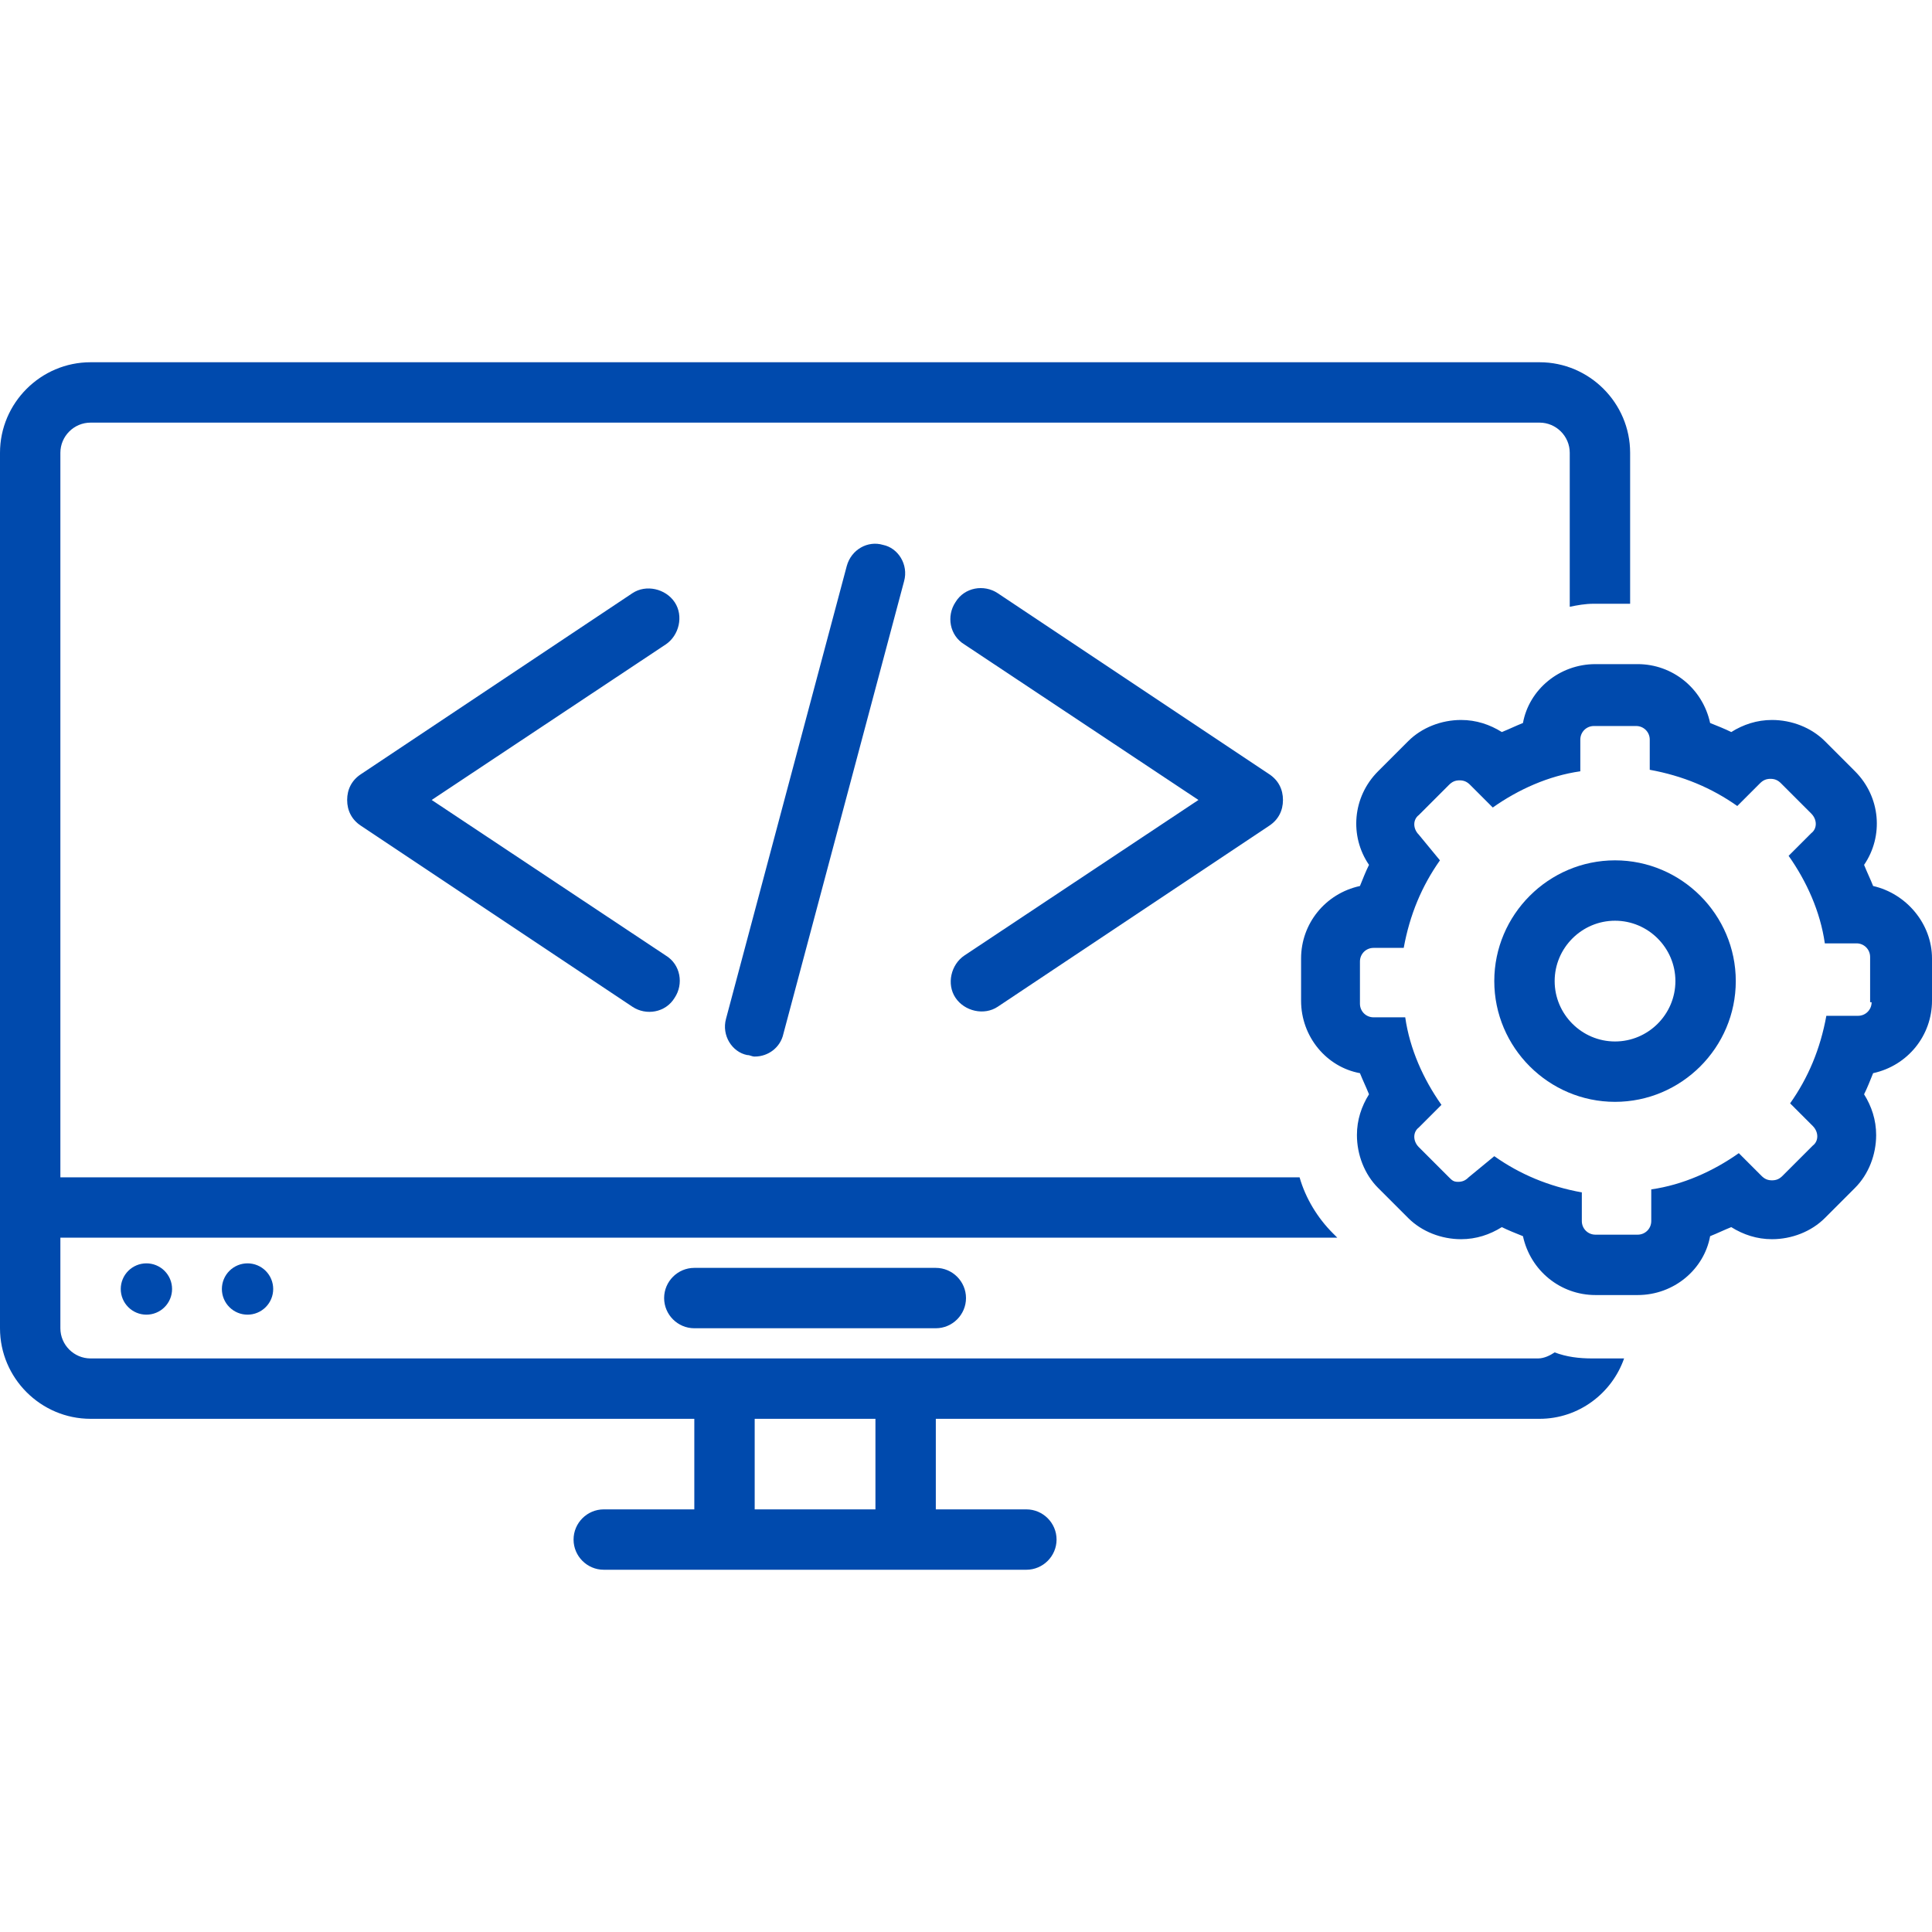
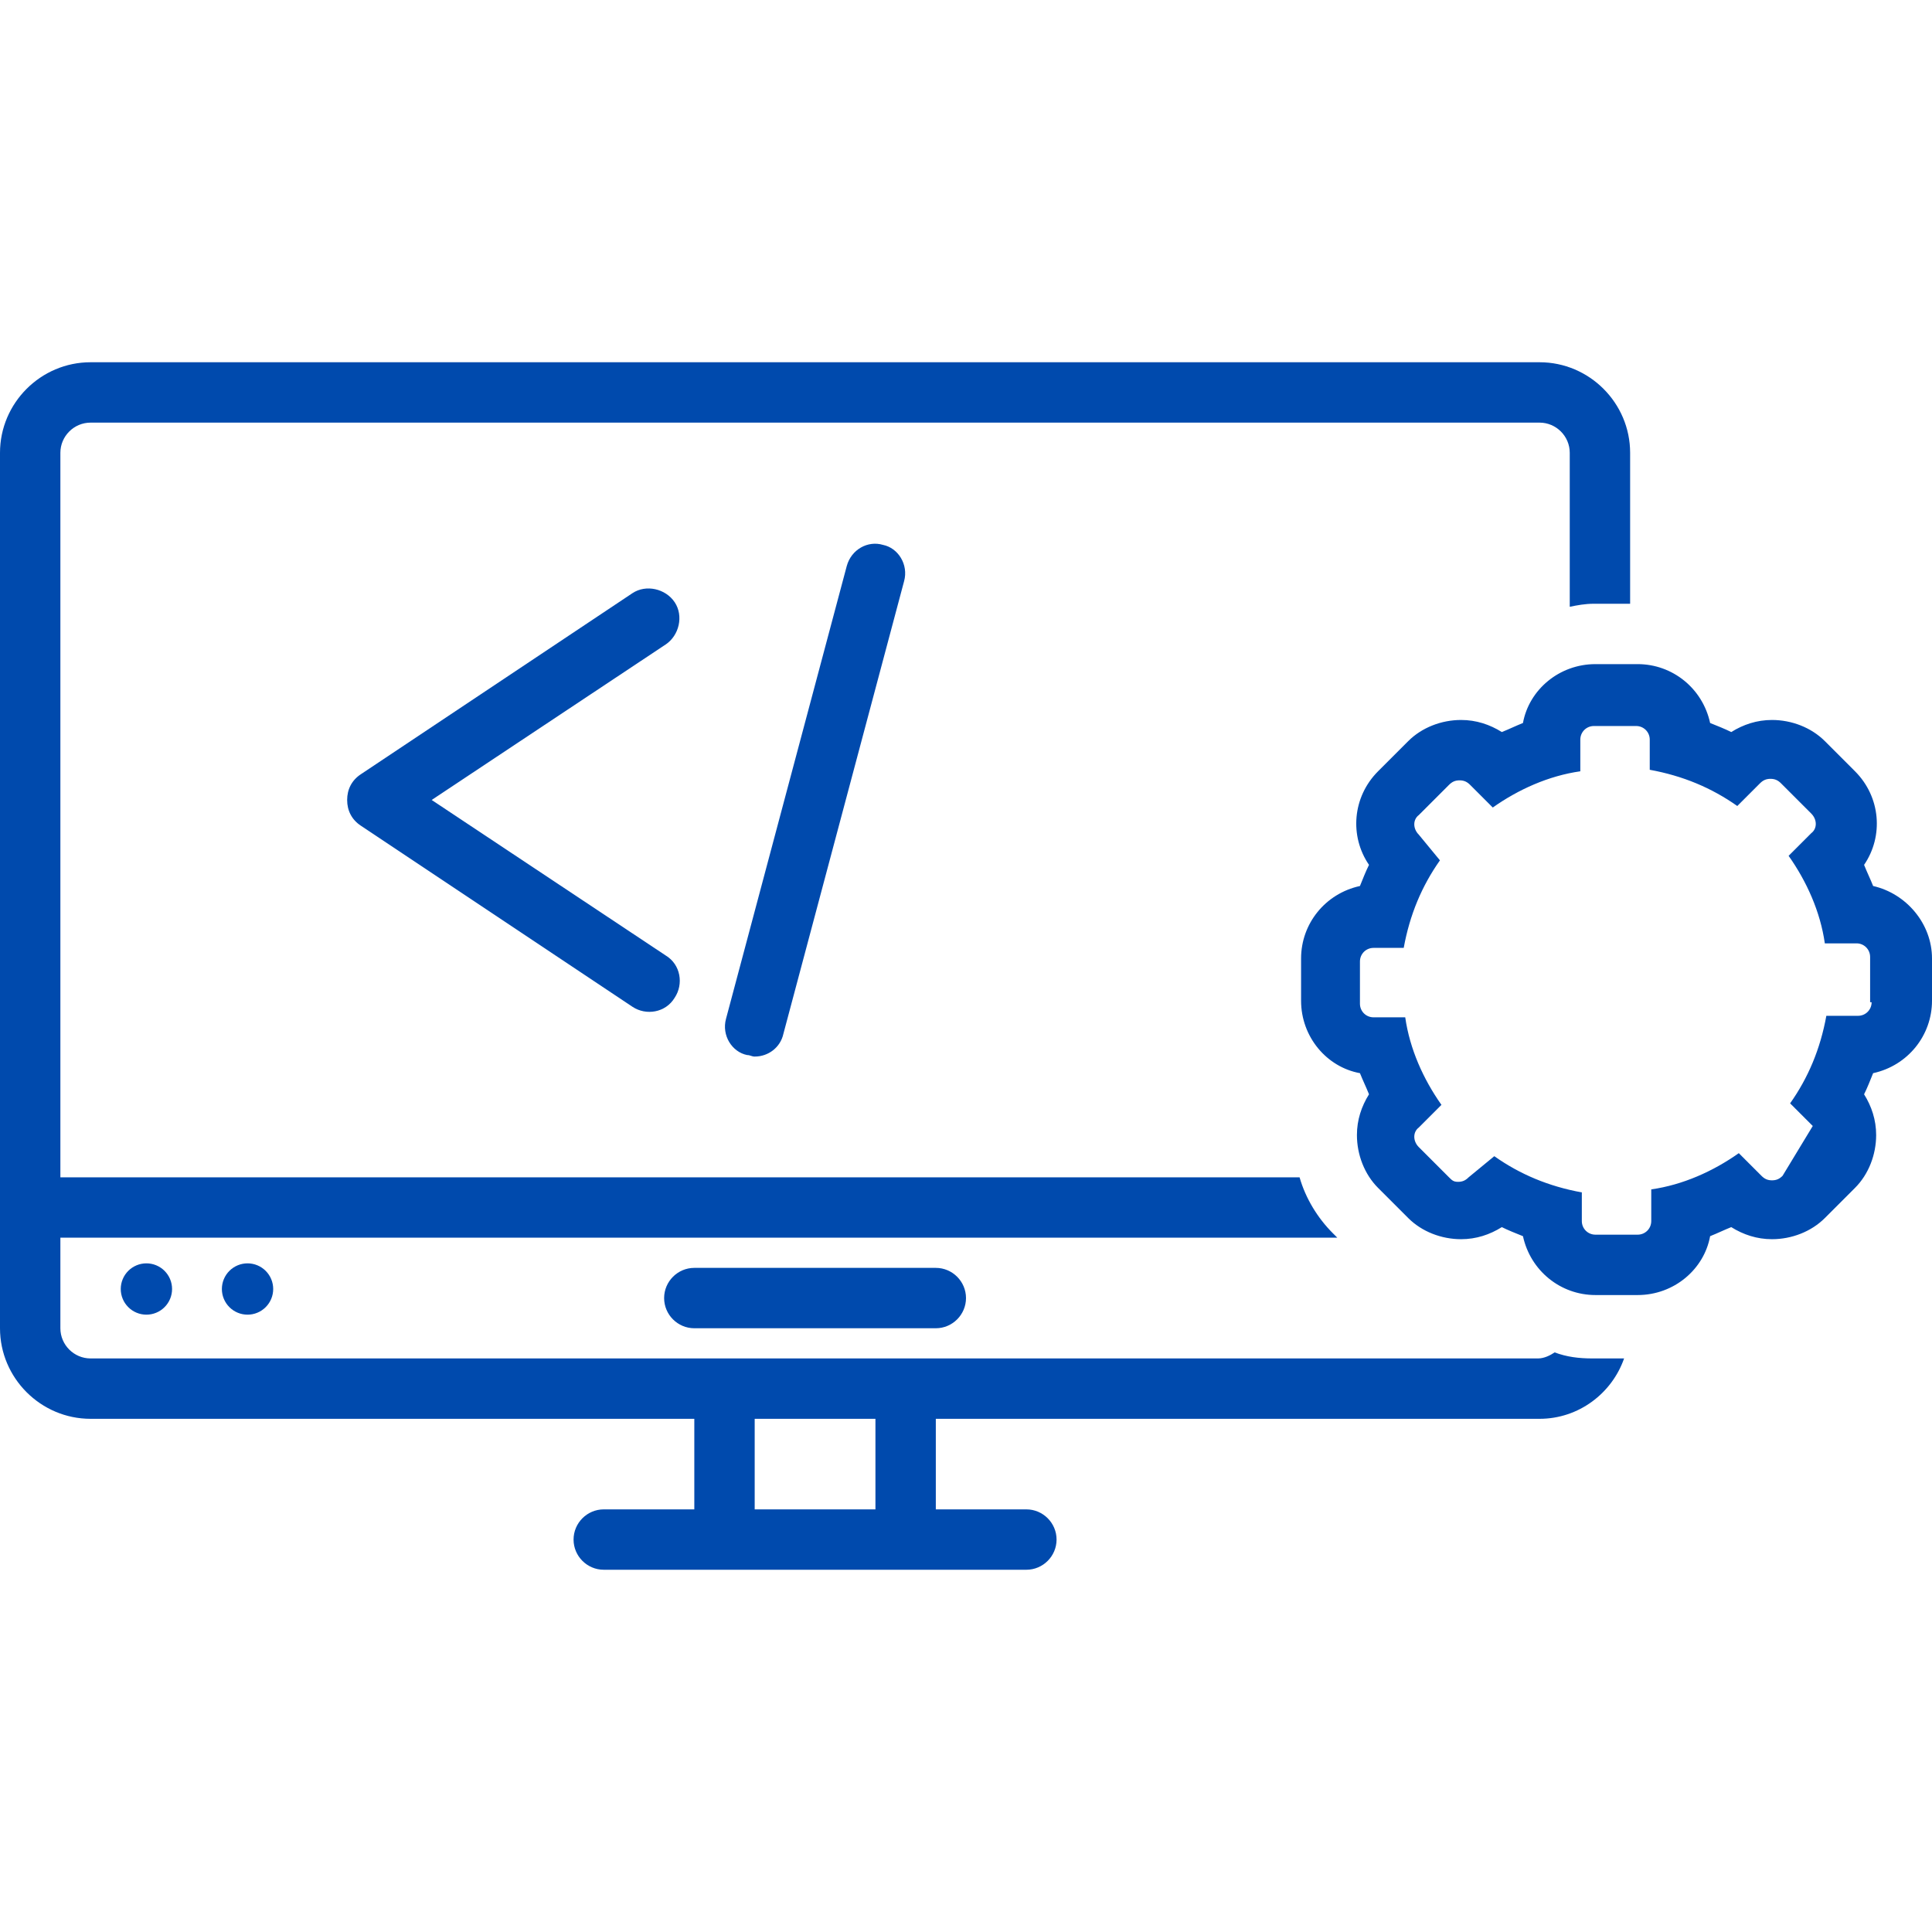
<svg xmlns="http://www.w3.org/2000/svg" width="1080" zoomAndPan="magnify" viewBox="0 0 810 810" height="1080" preserveAspectRatio="xMidYMid meet">
  <defs>
    <clipPath id="2990e9eeea">
      <path d="M 0 151.875 L 684 151.875 L 684 658.125 L 0 658.125 Z M 0 151.875 " clip-rule="nonzero" />
    </clipPath>
  </defs>
  <path fill="#004aad" d="M 291.094 531.562 C 284.133 531.562 278.438 537.258 278.438 544.219 C 278.438 551.18 284.133 556.875 291.094 556.875 L 392.344 556.875 C 399.305 556.875 405 551.18 405 544.219 C 405 537.258 399.305 531.562 392.344 531.562 Z M 291.094 531.562 " fill-opacity="1" fill-rule="nonzero" />
  <path fill="#004aad" d="M 114.539 540.422 C 114.539 541.129 114.469 541.828 114.332 542.52 C 114.195 543.215 113.992 543.887 113.719 544.539 C 113.449 545.191 113.117 545.812 112.727 546.398 C 112.332 546.984 111.887 547.531 111.387 548.027 C 110.891 548.527 110.344 548.973 109.758 549.367 C 109.172 549.758 108.551 550.09 107.898 550.359 C 107.246 550.633 106.574 550.836 105.879 550.973 C 105.188 551.109 104.488 551.18 103.781 551.18 C 103.074 551.18 102.375 551.109 101.684 550.973 C 100.988 550.836 100.316 550.633 99.664 550.359 C 99.012 550.09 98.391 549.758 97.805 549.367 C 97.219 548.973 96.672 548.527 96.176 548.027 C 95.676 547.531 95.23 546.984 94.836 546.398 C 94.445 545.812 94.113 545.191 93.844 544.539 C 93.57 543.887 93.367 543.215 93.23 542.52 C 93.094 541.828 93.023 541.129 93.023 540.422 C 93.023 539.715 93.094 539.016 93.23 538.324 C 93.367 537.629 93.57 536.957 93.844 536.305 C 94.113 535.652 94.445 535.031 94.836 534.445 C 95.23 533.859 95.676 533.312 96.176 532.816 C 96.672 532.316 97.219 531.871 97.805 531.477 C 98.391 531.086 99.012 530.754 99.664 530.484 C 100.316 530.211 100.988 530.008 101.684 529.871 C 102.375 529.734 103.074 529.664 103.781 529.664 C 104.488 529.664 105.188 529.734 105.879 529.871 C 106.574 530.008 107.246 530.211 107.898 530.484 C 108.551 530.754 109.172 531.086 109.758 531.477 C 110.344 531.871 110.891 532.316 111.387 532.816 C 111.887 533.312 112.332 533.859 112.727 534.445 C 113.117 535.031 113.449 535.652 113.719 536.305 C 113.992 536.957 114.195 537.629 114.332 538.324 C 114.469 539.016 114.539 539.715 114.539 540.422 Z M 114.539 540.422 " fill-opacity="1" fill-rule="nonzero" />
  <path fill="#004aad" d="M 72.141 540.422 C 72.141 541.129 72.07 541.828 71.934 542.52 C 71.797 543.215 71.594 543.887 71.32 544.539 C 71.051 545.191 70.719 545.812 70.328 546.398 C 69.934 546.984 69.488 547.531 68.988 548.027 C 68.492 548.527 67.945 548.973 67.359 549.367 C 66.773 549.758 66.152 550.09 65.5 550.359 C 64.848 550.633 64.176 550.836 63.48 550.973 C 62.789 551.109 62.09 551.18 61.383 551.18 C 60.676 551.18 59.977 551.109 59.285 550.973 C 58.59 550.836 57.918 550.633 57.266 550.359 C 56.613 550.09 55.992 549.758 55.406 549.367 C 54.82 548.973 54.273 548.527 53.777 548.027 C 53.277 547.531 52.832 546.984 52.438 546.398 C 52.047 545.812 51.715 545.191 51.445 544.539 C 51.172 543.887 50.969 543.215 50.832 542.52 C 50.695 541.828 50.625 541.129 50.625 540.422 C 50.625 539.715 50.695 539.016 50.832 538.324 C 50.969 537.629 51.172 536.957 51.445 536.305 C 51.715 535.652 52.047 535.031 52.438 534.445 C 52.832 533.859 53.277 533.312 53.777 532.816 C 54.273 532.316 54.82 531.871 55.406 531.477 C 55.992 531.086 56.613 530.754 57.266 530.484 C 57.918 530.211 58.59 530.008 59.285 529.871 C 59.977 529.734 60.676 529.664 61.383 529.664 C 62.09 529.664 62.789 529.734 63.48 529.871 C 64.176 530.008 64.848 530.211 65.5 530.484 C 66.152 530.754 66.773 531.086 67.359 531.477 C 67.945 531.871 68.492 532.316 68.988 532.816 C 69.488 533.312 69.934 533.859 70.328 534.445 C 70.719 535.031 71.051 535.652 71.32 536.305 C 71.594 536.957 71.797 537.629 71.934 538.324 C 72.07 539.016 72.141 539.715 72.141 540.422 Z M 72.141 540.422 " fill-opacity="1" fill-rule="nonzero" />
  <path fill="#004aad" d="M 282.867 252.492 C 279.07 246.797 270.844 244.898 265.148 248.695 L 151.242 324.633 C 147.445 327.164 145.547 330.961 145.547 335.391 C 145.547 339.82 147.445 343.617 151.242 346.148 C 151.242 346.148 265.148 422.086 265.148 422.086 C 270.844 425.883 279.07 424.617 282.867 418.289 C 286.664 412.594 285.398 404.367 279.07 400.57 L 180.984 335.391 L 279.07 270.211 C 284.766 266.414 286.664 258.188 282.867 252.492 Z M 282.867 252.492 " fill-opacity="1" fill-rule="nonzero" />
-   <path fill="#004aad" d="M 400.57 418.289 C 404.367 423.984 412.594 425.883 418.289 422.086 L 532.195 346.148 C 535.992 343.617 537.891 339.82 537.891 335.391 C 537.891 330.961 535.992 327.164 532.195 324.633 L 418.289 248.695 C 412.594 244.898 404.367 246.164 400.57 252.492 C 396.773 258.188 398.039 266.414 404.367 270.211 L 502.453 335.391 L 404.367 400.57 C 398.672 404.367 396.773 412.594 400.57 418.289 Z M 400.57 418.289 " fill-opacity="1" fill-rule="nonzero" />
  <path fill="#004aad" d="M 355.008 237.305 L 304.383 427.148 C 302.484 434.109 306.914 441.07 313.242 442.336 C 314.508 442.336 315.141 442.969 316.406 442.969 C 322.102 442.969 327.164 439.172 328.43 433.477 L 379.055 243.633 C 380.953 236.672 376.523 229.711 370.195 228.445 C 363.867 226.547 356.906 230.344 355.008 237.305 Z M 355.008 237.305 " fill-opacity="1" fill-rule="nonzero" />
  <g clip-path="url(#2990e9eeea)">
    <path fill="#004aad" d="M 291.094 632.812 L 253.125 632.812 C 246.164 632.812 240.469 638.508 240.469 645.469 C 240.469 652.43 246.164 658.125 253.125 658.125 L 430.312 658.125 C 437.273 658.125 442.969 652.43 442.969 645.469 C 442.969 638.508 437.273 632.812 430.312 632.812 L 392.344 632.812 L 392.344 594.844 L 645.469 594.844 C 661.922 594.844 675.844 584.086 680.906 569.531 L 667.617 569.531 C 661.922 569.531 656.859 568.898 651.797 567 C 649.898 568.266 647.367 569.531 644.836 569.531 L 37.969 569.531 C 31.008 569.531 25.312 563.836 25.312 556.875 L 25.312 518.906 L 560.672 518.906 L 558.773 517.008 C 552.445 510.68 547.383 502.453 544.852 493.594 L 25.312 493.594 L 25.312 189.844 C 25.312 182.883 31.008 177.188 37.969 177.188 L 645.469 177.188 C 652.43 177.188 658.125 182.883 658.125 189.844 L 658.125 254.391 C 661.289 253.758 664.453 253.125 668.25 253.125 L 683.438 253.125 L 683.438 189.844 C 683.438 168.961 666.352 151.875 645.469 151.875 L 37.969 151.875 C 17.086 151.875 0 168.961 0 189.844 L 0 556.875 C 0 577.758 17.086 594.844 37.969 594.844 L 291.094 594.844 Z M 316.406 594.844 L 367.031 594.844 L 367.031 632.812 L 316.406 632.812 Z M 316.406 594.844 " fill-opacity="1" fill-rule="nonzero" />
  </g>
-   <path fill="#004aad" d="M 785.32 371.461 C 784.055 368.297 782.789 365.766 781.523 362.602 C 789.75 350.578 788.484 334.125 777.727 323.367 L 765.07 310.711 C 759.375 305.016 751.148 301.852 742.922 301.852 C 736.594 301.852 730.898 303.75 725.836 306.914 C 723.305 305.648 720.141 304.383 716.977 303.117 C 713.812 288.562 701.156 278.438 686.602 278.438 L 668.883 278.438 C 653.695 278.438 641.039 289.195 638.508 303.117 C 635.344 304.383 632.812 305.648 629.648 306.914 C 624.586 303.75 618.891 301.852 612.562 301.852 C 604.336 301.852 596.109 305.016 590.414 310.711 L 577.758 323.367 C 567 334.125 565.734 350.578 573.961 362.602 C 572.695 365.133 571.43 368.297 570.164 371.461 C 555.609 374.625 545.484 387.281 545.484 401.836 L 545.484 419.555 C 545.484 434.742 556.242 447.398 570.164 449.93 C 571.43 453.094 572.695 455.625 573.961 458.789 C 570.797 463.852 568.898 469.547 568.898 475.875 C 568.898 484.102 572.062 492.328 577.758 498.023 L 590.414 510.68 C 596.109 516.375 604.336 519.539 612.562 519.539 C 618.891 519.539 624.586 517.641 629.648 514.477 C 632.18 515.742 635.344 517.008 638.508 518.273 C 641.672 532.828 654.328 542.953 668.883 542.953 L 686.602 542.953 C 701.789 542.953 714.445 532.195 716.977 518.273 C 720.141 517.008 722.672 515.742 725.836 514.477 C 730.898 517.641 736.594 519.539 742.922 519.539 C 751.148 519.539 759.375 516.375 765.07 510.68 L 777.727 498.023 C 783.422 492.328 786.586 484.102 786.586 475.875 C 786.586 469.547 784.688 463.852 781.523 458.789 C 782.789 456.258 784.055 453.094 785.32 449.93 C 799.875 446.766 810 434.109 810 419.555 L 810 401.836 C 810 387.281 799.242 374.625 785.32 371.461 Z M 784.688 420.188 C 784.688 423.352 782.156 425.883 778.992 425.883 L 765.703 425.883 C 763.172 439.805 758.109 451.828 750.516 462.586 L 760.008 472.078 C 762.539 474.609 762.539 478.406 760.008 480.305 L 747.352 492.961 C 746.086 494.227 744.82 494.859 742.922 494.859 C 741.023 494.859 739.758 494.227 738.492 492.961 L 729 483.469 C 718.242 491.062 705.586 496.758 692.297 498.656 L 692.297 511.945 C 692.297 515.109 689.766 517.641 686.602 517.641 L 668.883 517.641 C 665.719 517.641 663.188 515.109 663.188 511.945 L 663.188 499.922 C 649.266 497.391 637.242 492.328 626.484 484.734 L 615.727 493.594 C 614.461 494.859 613.195 495.492 611.297 495.492 C 609.398 495.492 608.766 494.859 607.5 493.594 L 594.844 480.938 C 592.312 478.406 592.312 474.609 594.844 472.711 L 604.336 463.219 C 596.742 452.461 591.047 439.805 589.148 426.516 L 575.859 426.516 C 572.695 426.516 570.164 423.984 570.164 420.82 L 570.164 403.102 C 570.164 399.938 572.695 397.406 575.859 397.406 L 588.516 397.406 C 591.047 383.484 596.109 371.461 603.703 360.703 L 594.844 349.945 C 592.312 347.414 592.312 343.617 594.844 341.719 L 607.5 329.062 C 608.766 327.797 610.031 327.164 611.93 327.164 C 613.828 327.164 615.094 327.797 616.359 329.062 L 625.852 338.555 C 636.609 330.961 649.266 325.266 662.555 323.367 L 662.555 310.078 C 662.555 306.914 665.086 304.383 668.25 304.383 L 685.969 304.383 C 689.133 304.383 691.664 306.914 691.664 310.078 L 691.664 322.734 C 705.586 325.266 717.609 330.328 728.367 337.922 L 737.859 328.43 C 739.125 327.164 740.391 326.531 742.289 326.531 C 744.188 326.531 745.453 327.164 746.719 328.43 L 759.375 341.086 C 761.906 343.617 761.906 347.414 759.375 349.312 L 749.883 358.805 C 757.477 369.562 763.172 382.219 765.07 395.508 L 778.359 395.508 C 781.523 395.508 784.055 398.039 784.055 401.203 L 784.055 420.188 Z M 784.688 420.188 " fill-opacity="1" fill-rule="nonzero" />
-   <path fill="#004aad" d="M 677.109 360.703 C 649.266 360.703 626.484 383.484 626.484 411.328 C 626.484 439.172 649.266 461.953 677.109 461.953 C 704.953 461.953 727.734 439.172 727.734 411.328 C 727.734 383.484 704.953 360.703 677.109 360.703 Z M 677.109 436.641 C 663.188 436.641 651.797 425.25 651.797 411.328 C 651.797 397.406 663.188 386.016 677.109 386.016 C 691.031 386.016 702.422 397.406 702.422 411.328 C 702.422 425.25 691.031 436.641 677.109 436.641 Z M 677.109 436.641 " fill-opacity="1" fill-rule="nonzero" />
+   <path fill="#004aad" d="M 785.32 371.461 C 784.055 368.297 782.789 365.766 781.523 362.602 C 789.75 350.578 788.484 334.125 777.727 323.367 L 765.07 310.711 C 759.375 305.016 751.148 301.852 742.922 301.852 C 736.594 301.852 730.898 303.75 725.836 306.914 C 723.305 305.648 720.141 304.383 716.977 303.117 C 713.812 288.562 701.156 278.438 686.602 278.438 L 668.883 278.438 C 653.695 278.438 641.039 289.195 638.508 303.117 C 635.344 304.383 632.812 305.648 629.648 306.914 C 624.586 303.75 618.891 301.852 612.562 301.852 C 604.336 301.852 596.109 305.016 590.414 310.711 L 577.758 323.367 C 567 334.125 565.734 350.578 573.961 362.602 C 572.695 365.133 571.43 368.297 570.164 371.461 C 555.609 374.625 545.484 387.281 545.484 401.836 L 545.484 419.555 C 545.484 434.742 556.242 447.398 570.164 449.93 C 571.43 453.094 572.695 455.625 573.961 458.789 C 570.797 463.852 568.898 469.547 568.898 475.875 C 568.898 484.102 572.062 492.328 577.758 498.023 L 590.414 510.68 C 596.109 516.375 604.336 519.539 612.562 519.539 C 618.891 519.539 624.586 517.641 629.648 514.477 C 632.18 515.742 635.344 517.008 638.508 518.273 C 641.672 532.828 654.328 542.953 668.883 542.953 L 686.602 542.953 C 701.789 542.953 714.445 532.195 716.977 518.273 C 720.141 517.008 722.672 515.742 725.836 514.477 C 730.898 517.641 736.594 519.539 742.922 519.539 C 751.148 519.539 759.375 516.375 765.07 510.68 L 777.727 498.023 C 783.422 492.328 786.586 484.102 786.586 475.875 C 786.586 469.547 784.688 463.852 781.523 458.789 C 782.789 456.258 784.055 453.094 785.32 449.93 C 799.875 446.766 810 434.109 810 419.555 L 810 401.836 C 810 387.281 799.242 374.625 785.32 371.461 Z M 784.688 420.188 C 784.688 423.352 782.156 425.883 778.992 425.883 L 765.703 425.883 C 763.172 439.805 758.109 451.828 750.516 462.586 L 760.008 472.078 L 747.352 492.961 C 746.086 494.227 744.82 494.859 742.922 494.859 C 741.023 494.859 739.758 494.227 738.492 492.961 L 729 483.469 C 718.242 491.062 705.586 496.758 692.297 498.656 L 692.297 511.945 C 692.297 515.109 689.766 517.641 686.602 517.641 L 668.883 517.641 C 665.719 517.641 663.188 515.109 663.188 511.945 L 663.188 499.922 C 649.266 497.391 637.242 492.328 626.484 484.734 L 615.727 493.594 C 614.461 494.859 613.195 495.492 611.297 495.492 C 609.398 495.492 608.766 494.859 607.5 493.594 L 594.844 480.938 C 592.312 478.406 592.312 474.609 594.844 472.711 L 604.336 463.219 C 596.742 452.461 591.047 439.805 589.148 426.516 L 575.859 426.516 C 572.695 426.516 570.164 423.984 570.164 420.82 L 570.164 403.102 C 570.164 399.938 572.695 397.406 575.859 397.406 L 588.516 397.406 C 591.047 383.484 596.109 371.461 603.703 360.703 L 594.844 349.945 C 592.312 347.414 592.312 343.617 594.844 341.719 L 607.5 329.062 C 608.766 327.797 610.031 327.164 611.93 327.164 C 613.828 327.164 615.094 327.797 616.359 329.062 L 625.852 338.555 C 636.609 330.961 649.266 325.266 662.555 323.367 L 662.555 310.078 C 662.555 306.914 665.086 304.383 668.25 304.383 L 685.969 304.383 C 689.133 304.383 691.664 306.914 691.664 310.078 L 691.664 322.734 C 705.586 325.266 717.609 330.328 728.367 337.922 L 737.859 328.43 C 739.125 327.164 740.391 326.531 742.289 326.531 C 744.188 326.531 745.453 327.164 746.719 328.43 L 759.375 341.086 C 761.906 343.617 761.906 347.414 759.375 349.312 L 749.883 358.805 C 757.477 369.562 763.172 382.219 765.07 395.508 L 778.359 395.508 C 781.523 395.508 784.055 398.039 784.055 401.203 L 784.055 420.188 Z M 784.688 420.188 " fill-opacity="1" fill-rule="nonzero" />
</svg>